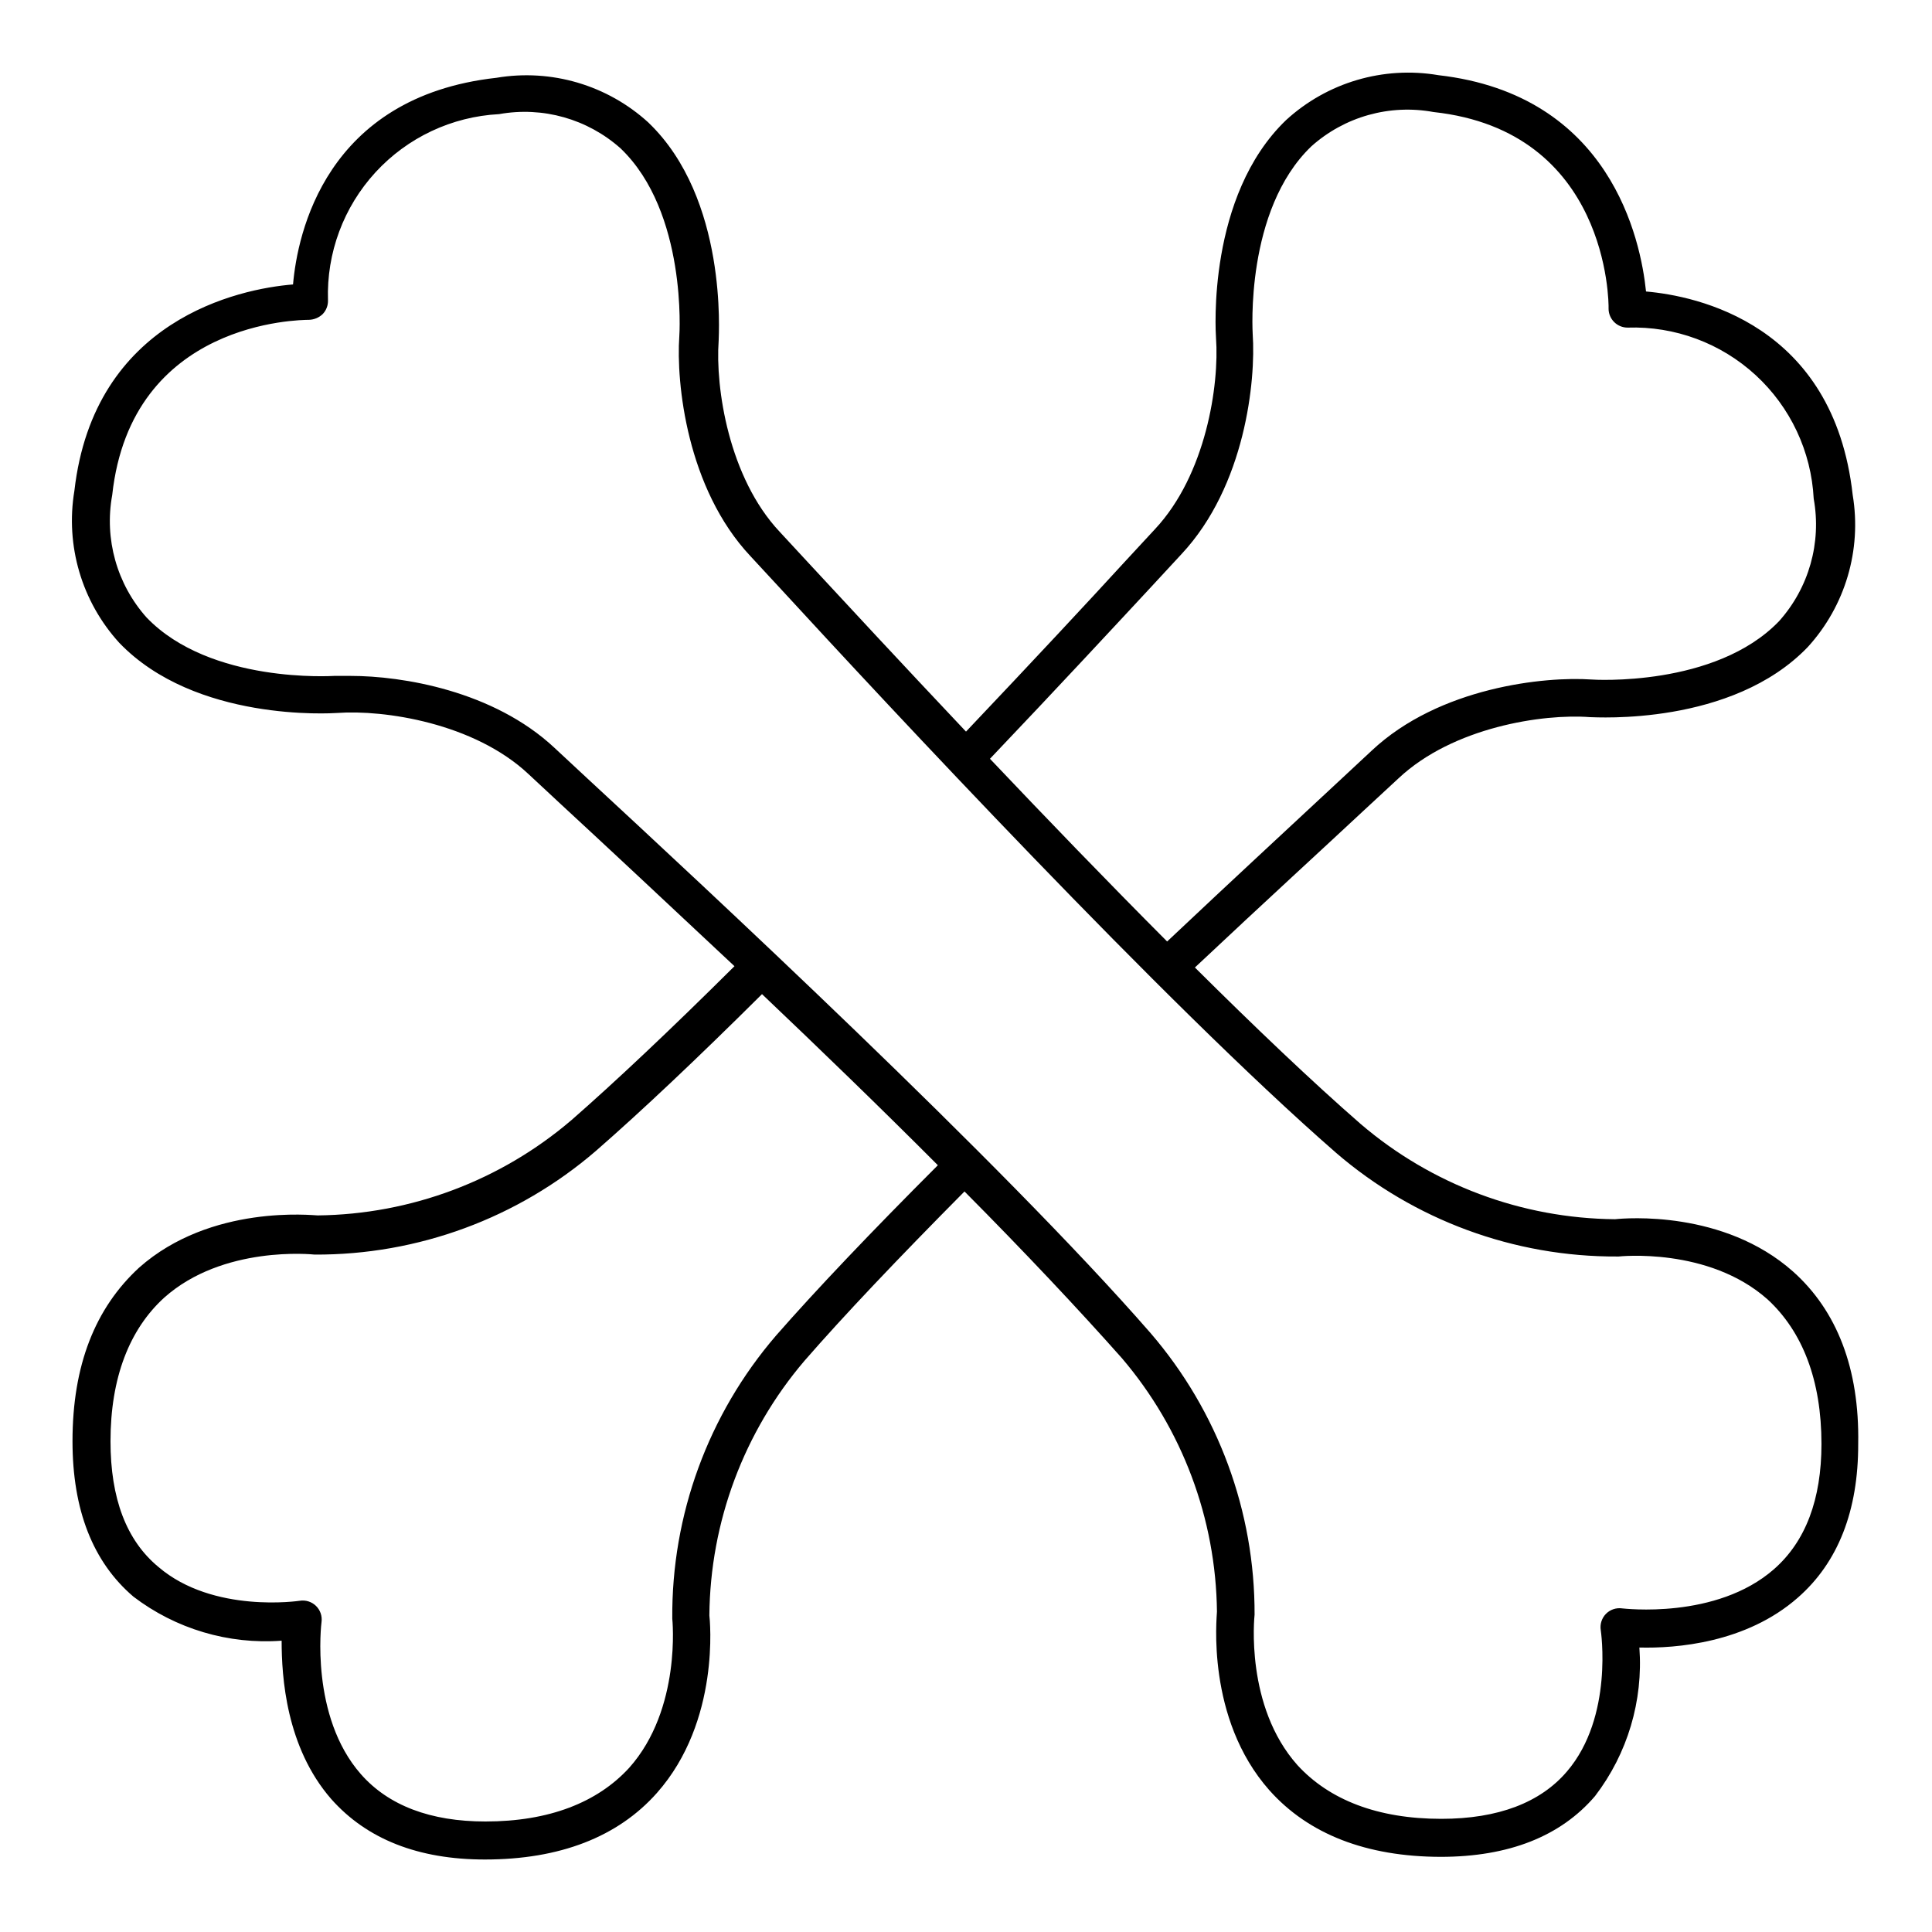
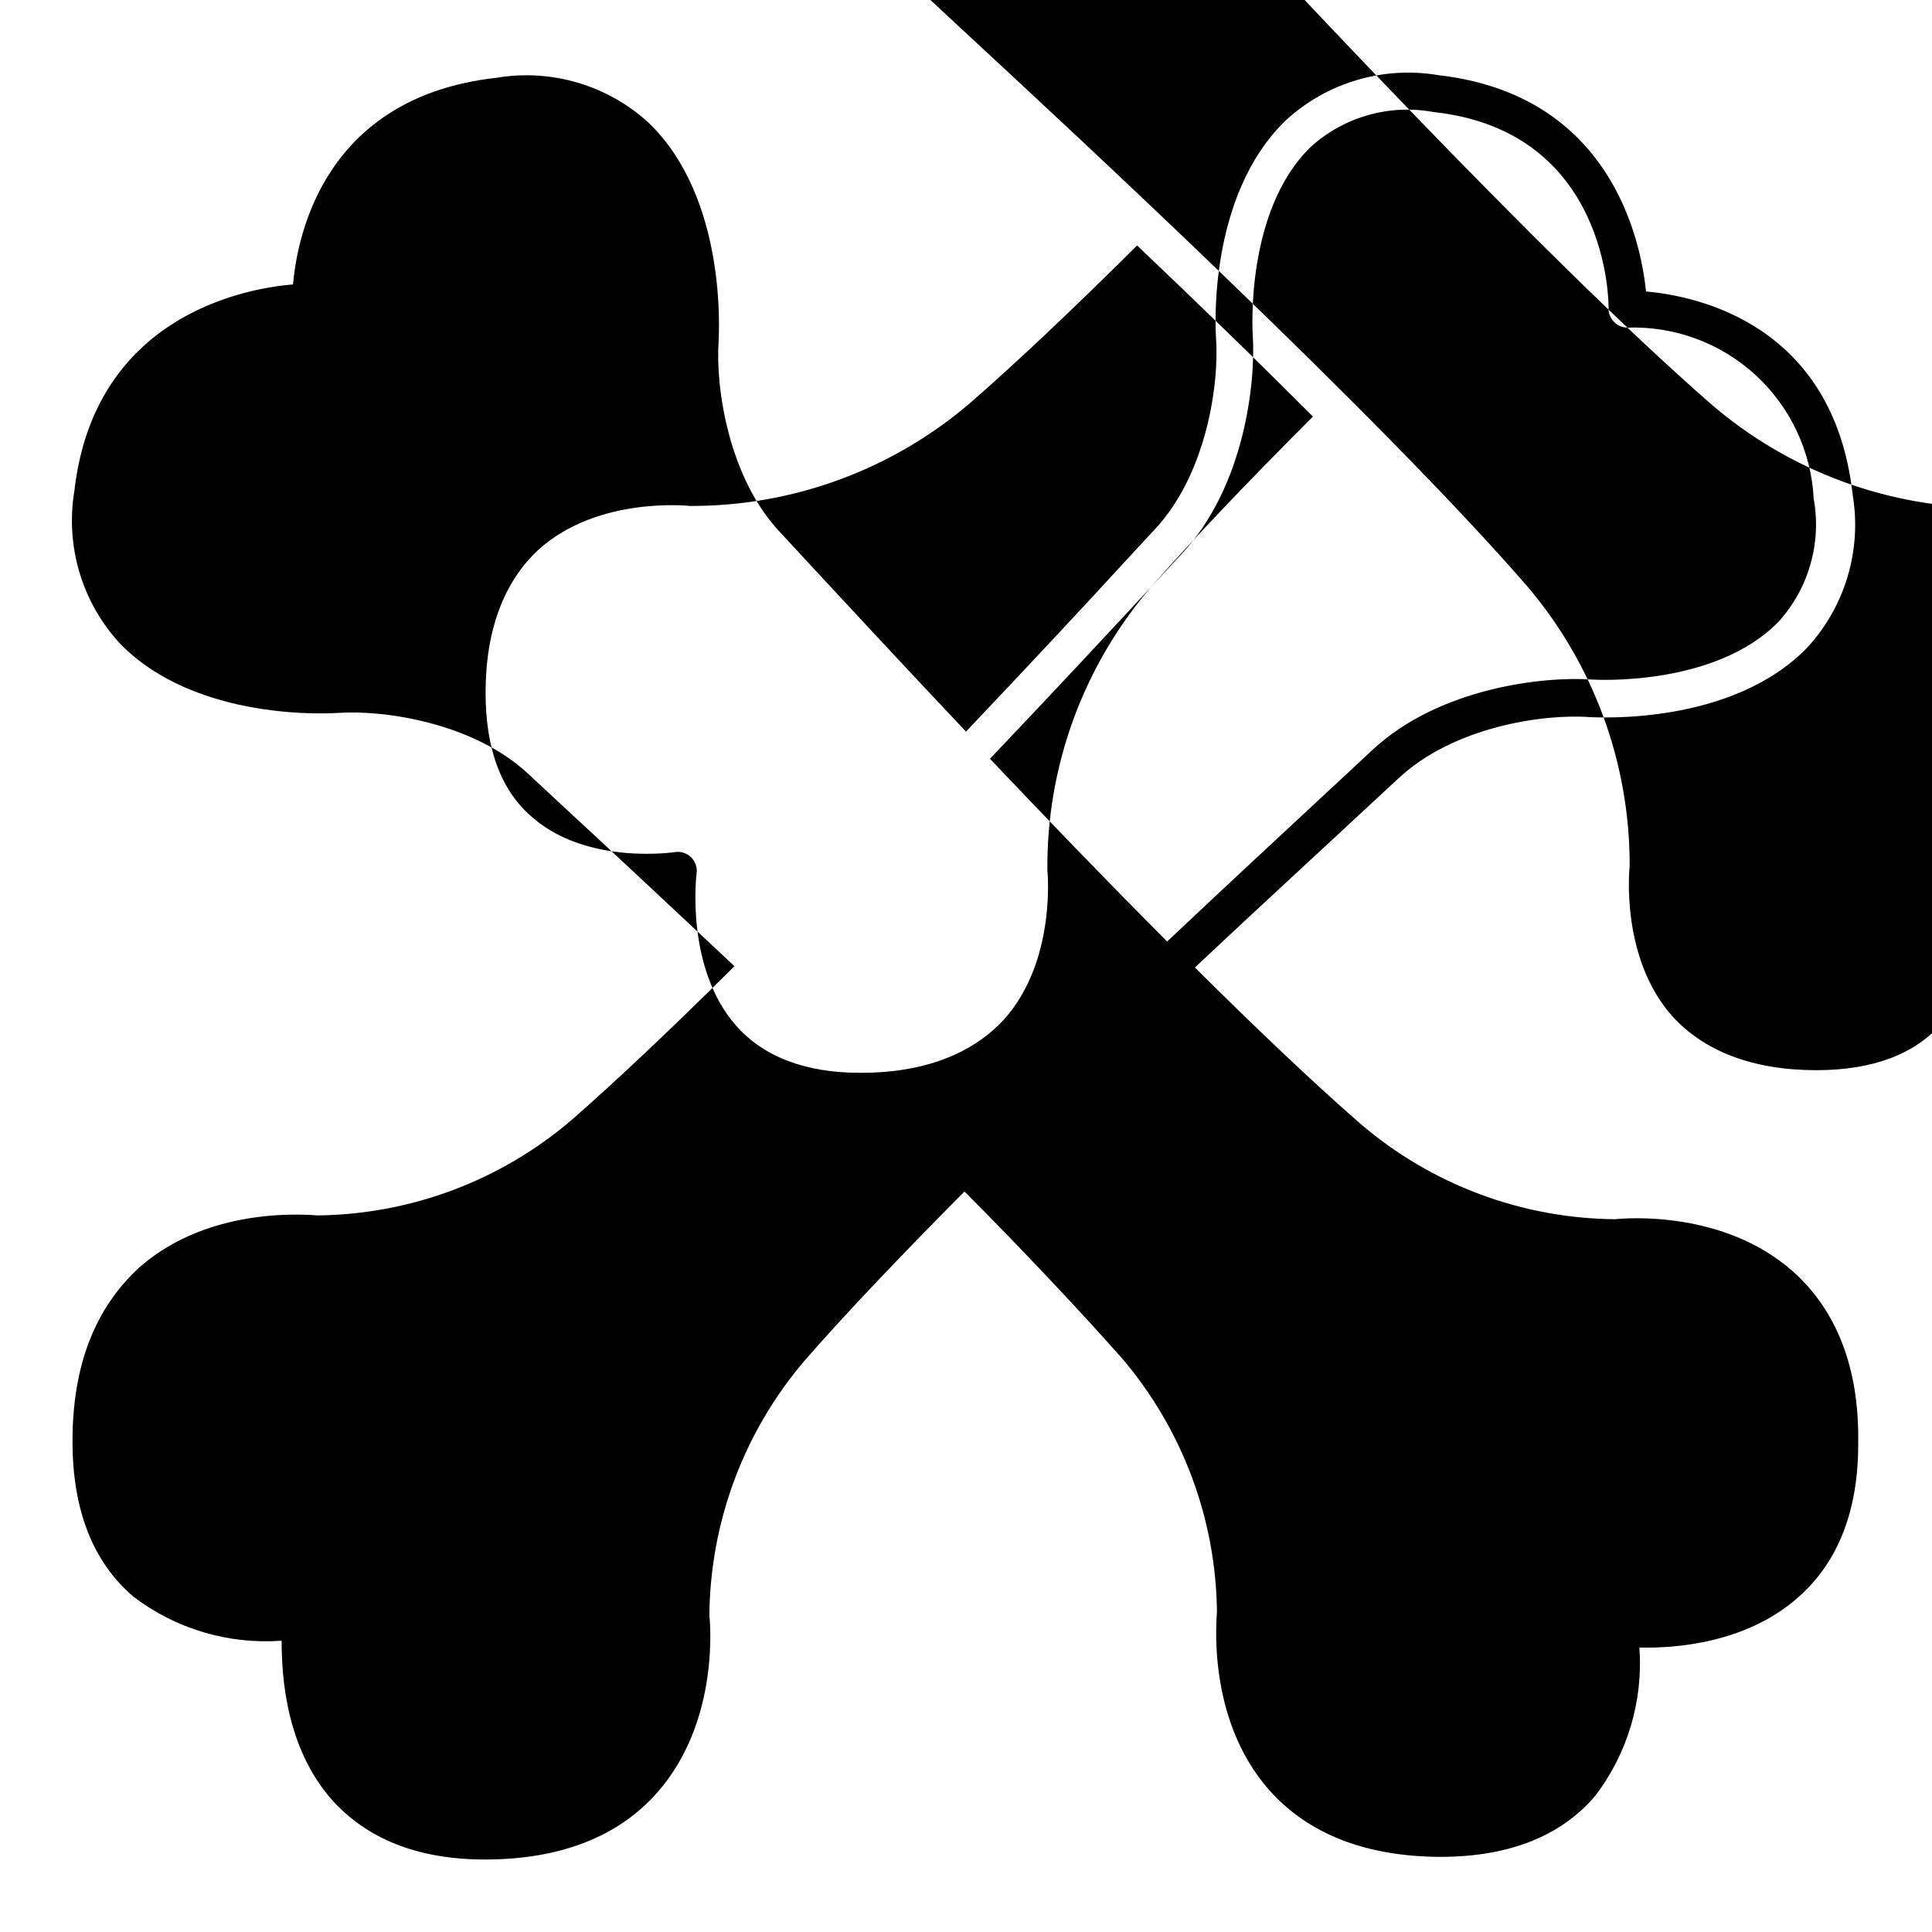
<svg xmlns="http://www.w3.org/2000/svg" fill="#000000" width="800px" height="800px" version="1.1" viewBox="144 144 512 512">
-   <path d="m619.16 480.96c-18.391-16.324-44.336-14.156-47.156-13.855-24.719-0.215-48.566-9.133-67.359-25.191-12.898-11.234-28.113-25.746-43.984-41.516 18.59-17.48 35.066-32.543 45.141-41.965l8.867-8.211c14.41-13.504 38.188-17.129 50.684-16.172 1.512 0 37.586 2.418 57.738-18.59 9.938-10.902 14.32-25.758 11.891-40.305-5.039-45.344-41.414-52.75-54.766-53.906-1.41-13.754-9.422-52.145-55.066-57.332v-0.004c-14.547-2.453-29.418 1.93-40.305 11.891-21.008 20.152-18.691 56.176-18.59 57.738 0.906 12.496-2.672 36.273-16.172 50.684l-8.113 8.766c-9.219 10.078-24.383 26.348-41.969 44.891-17.078-18.086-31.84-34.008-41.262-44.184l-8.113-8.766c-13.504-14.359-17.078-38.188-16.172-50.684 0-1.512 2.418-37.586-18.59-57.738l0.004-0.004c-10.887-9.957-25.758-14.344-40.305-11.891-45.344 5.039-52.75 41.414-53.906 54.766-14.359 1.16-52.75 9.32-57.941 54.664-2.43 14.547 1.953 29.406 11.891 40.305 20.152 21.008 56.176 18.691 57.738 18.59 12.496-0.906 36.273 2.672 50.684 16.172l8.715 8.113c10.48 9.672 27.105 25.191 45.898 42.824-17.078 16.977-31.691 30.73-43.277 40.859l-0.004-0.004c-18.746 16-42.512 24.914-67.156 25.191-1.16 0-28.266-3.074-47.359 13.855-11.637 10.73-17.633 25.844-17.633 45.996 0 18.188 5.391 31.992 16.121 41.16v0.004c11.23 8.566 25.211 12.727 39.301 11.688 0 9.574 1.16 28.215 13.148 41.969 9.422 10.629 23.074 16.02 40.707 16.02 19.902 0 35.266-5.996 45.594-17.633 16.93-19.094 14.008-46.199 13.906-47.055 0.215-24.75 9.133-48.629 25.191-67.461 10.43-11.992 24.738-27.055 42.422-44.891 15.82 15.922 30.23 31.234 41.715 44.184 15.996 18.75 24.91 42.516 25.188 67.16 0 1.16-3.023 28.266 13.906 47.359 10.379 11.637 25.695 17.582 45.344 17.633 18.086 0 31.84-5.441 40.961-16.121v-0.004c8.598-11.234 12.773-25.234 11.738-39.348 9.621 0.25 28.266-1.16 41.969-13.199 10.68-9.32 16.07-23.074 16.02-40.809 0.352-19.898-5.644-35.266-17.281-45.645zm-170.14-181.37 8.062-8.715c16.93-18.086 19.75-46.047 18.895-58.34 0-0.301-2.117-32.797 15.516-49.727v-0.004c8.801-7.891 20.766-11.258 32.395-9.117 46.352 5.039 46.453 50.383 46.402 52.094h-0.004c0 1.336 0.531 2.617 1.477 3.562 0.945 0.945 2.227 1.477 3.562 1.477 12.523-0.414 24.707 4.106 33.934 12.586 9.223 8.48 14.75 20.242 15.391 32.758 2.109 11.648-1.273 23.621-9.172 32.445-16.879 17.582-49.375 15.516-49.727 15.469-12.242-0.855-40.305 1.965-58.289 18.895l-8.816 8.211c-10.078 9.422-26.602 24.637-45.344 42.32-15.922-15.973-32.145-32.797-46.953-48.418 17.984-18.895 33.352-35.473 42.672-45.496zm-99.402 198.4c-17.926 20.844-27.68 47.48-27.457 74.969 0 0 2.519 23.93-11.438 39.551-8.414 9.168-21.211 14.203-38.086 14.203-14.559 0-25.695-4.231-33-12.543-13.504-15.367-10.48-40.004-10.43-40.305 0.219-1.578-0.324-3.168-1.461-4.281-1.145-1.117-2.754-1.621-4.332-1.363 0 0-22.922 3.477-37.434-8.969-8.516-7.051-12.695-18.184-12.695-33.301 0-16.879 5.039-29.676 14.207-38.039 15.617-13.957 39.297-11.488 39.852-11.438v0.004c27.375 0.137 53.879-9.633 74.613-27.508 11.84-10.328 26.652-24.285 43.984-41.516 15.113 14.359 31.234 29.926 46.602 45.344-17.734 17.734-32.344 33.102-42.926 45.191zm264.55 61.82c-15.367 13.504-39.953 10.43-40.305 10.43v-0.004c-1.578-0.215-3.168 0.324-4.281 1.461-1.117 1.148-1.621 2.758-1.363 4.336 0 0 3.477 22.922-8.969 37.434-7 8.211-18.184 12.543-33.301 12.543-16.879 0-29.676-5.039-38.09-14.207-13.957-15.617-11.438-39.348-11.387-39.852h0.004c0.098-27.395-9.688-53.906-27.559-74.664-39.5-45.344-119.3-119.25-149.33-147.06l-8.664-8.062c-16.172-15.113-40.305-19.043-54.008-19.043h-4.332c-0.301 0-32.797 2.168-49.727-15.469h-0.004c-7.879-8.828-11.242-20.801-9.117-32.445 5.039-46.301 49.926-46.402 52.094-46.453v0.004c1.371-0.027 2.684-0.566 3.676-1.512 0.953-0.984 1.461-2.312 1.414-3.68-0.402-12.52 4.125-24.695 12.602-33.918 8.477-9.219 20.23-14.75 32.738-15.402 11.578-2.09 23.477 1.273 32.246 9.117 17.633 16.93 15.566 49.422 15.516 49.777-0.855 12.242 1.965 40.305 18.895 58.289l8.062 8.715c27.809 30.23 101.72 109.83 147.06 149.33l-0.004 0.004c20.738 17.875 47.238 27.645 74.613 27.508h0.301s23.781-2.621 39.5 11.387c9.223 8.516 14.258 21.359 14.258 38.289 0 14.66-4.18 25.797-12.543 33.152z" />
+   <path d="m619.16 480.96c-18.391-16.324-44.336-14.156-47.156-13.855-24.719-0.215-48.566-9.133-67.359-25.191-12.898-11.234-28.113-25.746-43.984-41.516 18.59-17.48 35.066-32.543 45.141-41.965l8.867-8.211c14.41-13.504 38.188-17.129 50.684-16.172 1.512 0 37.586 2.418 57.738-18.59 9.938-10.902 14.32-25.758 11.891-40.305-5.039-45.344-41.414-52.75-54.766-53.906-1.41-13.754-9.422-52.145-55.066-57.332v-0.004c-14.547-2.453-29.418 1.93-40.305 11.891-21.008 20.152-18.691 56.176-18.59 57.738 0.906 12.496-2.672 36.273-16.172 50.684l-8.113 8.766c-9.219 10.078-24.383 26.348-41.969 44.891-17.078-18.086-31.84-34.008-41.262-44.184l-8.113-8.766c-13.504-14.359-17.078-38.188-16.172-50.684 0-1.512 2.418-37.586-18.59-57.738l0.004-0.004c-10.887-9.957-25.758-14.344-40.305-11.891-45.344 5.039-52.75 41.414-53.906 54.766-14.359 1.16-52.75 9.32-57.941 54.664-2.43 14.547 1.953 29.406 11.891 40.305 20.152 21.008 56.176 18.691 57.738 18.59 12.496-0.906 36.273 2.672 50.684 16.172l8.715 8.113c10.48 9.672 27.105 25.191 45.898 42.824-17.078 16.977-31.691 30.73-43.277 40.859l-0.004-0.004c-18.746 16-42.512 24.914-67.156 25.191-1.16 0-28.266-3.074-47.359 13.855-11.637 10.73-17.633 25.844-17.633 45.996 0 18.188 5.391 31.992 16.121 41.16v0.004c11.23 8.566 25.211 12.727 39.301 11.688 0 9.574 1.16 28.215 13.148 41.969 9.422 10.629 23.074 16.02 40.707 16.02 19.902 0 35.266-5.996 45.594-17.633 16.93-19.094 14.008-46.199 13.906-47.055 0.215-24.75 9.133-48.629 25.191-67.461 10.43-11.992 24.738-27.055 42.422-44.891 15.82 15.922 30.23 31.234 41.715 44.184 15.996 18.75 24.91 42.516 25.188 67.16 0 1.16-3.023 28.266 13.906 47.359 10.379 11.637 25.695 17.582 45.344 17.633 18.086 0 31.84-5.441 40.961-16.121v-0.004c8.598-11.234 12.773-25.234 11.738-39.348 9.621 0.25 28.266-1.16 41.969-13.199 10.68-9.32 16.07-23.074 16.02-40.809 0.352-19.898-5.644-35.266-17.281-45.645zm-170.14-181.37 8.062-8.715c16.93-18.086 19.75-46.047 18.895-58.34 0-0.301-2.117-32.797 15.516-49.727v-0.004c8.801-7.891 20.766-11.258 32.395-9.117 46.352 5.039 46.453 50.383 46.402 52.094h-0.004c0 1.336 0.531 2.617 1.477 3.562 0.945 0.945 2.227 1.477 3.562 1.477 12.523-0.414 24.707 4.106 33.934 12.586 9.223 8.48 14.75 20.242 15.391 32.758 2.109 11.648-1.273 23.621-9.172 32.445-16.879 17.582-49.375 15.516-49.727 15.469-12.242-0.855-40.305 1.965-58.289 18.895l-8.816 8.211c-10.078 9.422-26.602 24.637-45.344 42.32-15.922-15.973-32.145-32.797-46.953-48.418 17.984-18.895 33.352-35.473 42.672-45.496zc-17.926 20.844-27.68 47.48-27.457 74.969 0 0 2.519 23.93-11.438 39.551-8.414 9.168-21.211 14.203-38.086 14.203-14.559 0-25.695-4.231-33-12.543-13.504-15.367-10.48-40.004-10.43-40.305 0.219-1.578-0.324-3.168-1.461-4.281-1.145-1.117-2.754-1.621-4.332-1.363 0 0-22.922 3.477-37.434-8.969-8.516-7.051-12.695-18.184-12.695-33.301 0-16.879 5.039-29.676 14.207-38.039 15.617-13.957 39.297-11.488 39.852-11.438v0.004c27.375 0.137 53.879-9.633 74.613-27.508 11.84-10.328 26.652-24.285 43.984-41.516 15.113 14.359 31.234 29.926 46.602 45.344-17.734 17.734-32.344 33.102-42.926 45.191zm264.55 61.82c-15.367 13.504-39.953 10.43-40.305 10.43v-0.004c-1.578-0.215-3.168 0.324-4.281 1.461-1.117 1.148-1.621 2.758-1.363 4.336 0 0 3.477 22.922-8.969 37.434-7 8.211-18.184 12.543-33.301 12.543-16.879 0-29.676-5.039-38.09-14.207-13.957-15.617-11.438-39.348-11.387-39.852h0.004c0.098-27.395-9.688-53.906-27.559-74.664-39.5-45.344-119.3-119.25-149.33-147.06l-8.664-8.062c-16.172-15.113-40.305-19.043-54.008-19.043h-4.332c-0.301 0-32.797 2.168-49.727-15.469h-0.004c-7.879-8.828-11.242-20.801-9.117-32.445 5.039-46.301 49.926-46.402 52.094-46.453v0.004c1.371-0.027 2.684-0.566 3.676-1.512 0.953-0.984 1.461-2.312 1.414-3.68-0.402-12.52 4.125-24.695 12.602-33.918 8.477-9.219 20.23-14.75 32.738-15.402 11.578-2.09 23.477 1.273 32.246 9.117 17.633 16.93 15.566 49.422 15.516 49.777-0.855 12.242 1.965 40.305 18.895 58.289l8.062 8.715c27.809 30.23 101.72 109.83 147.06 149.33l-0.004 0.004c20.738 17.875 47.238 27.645 74.613 27.508h0.301s23.781-2.621 39.5 11.387c9.223 8.516 14.258 21.359 14.258 38.289 0 14.66-4.18 25.797-12.543 33.152z" />
</svg>